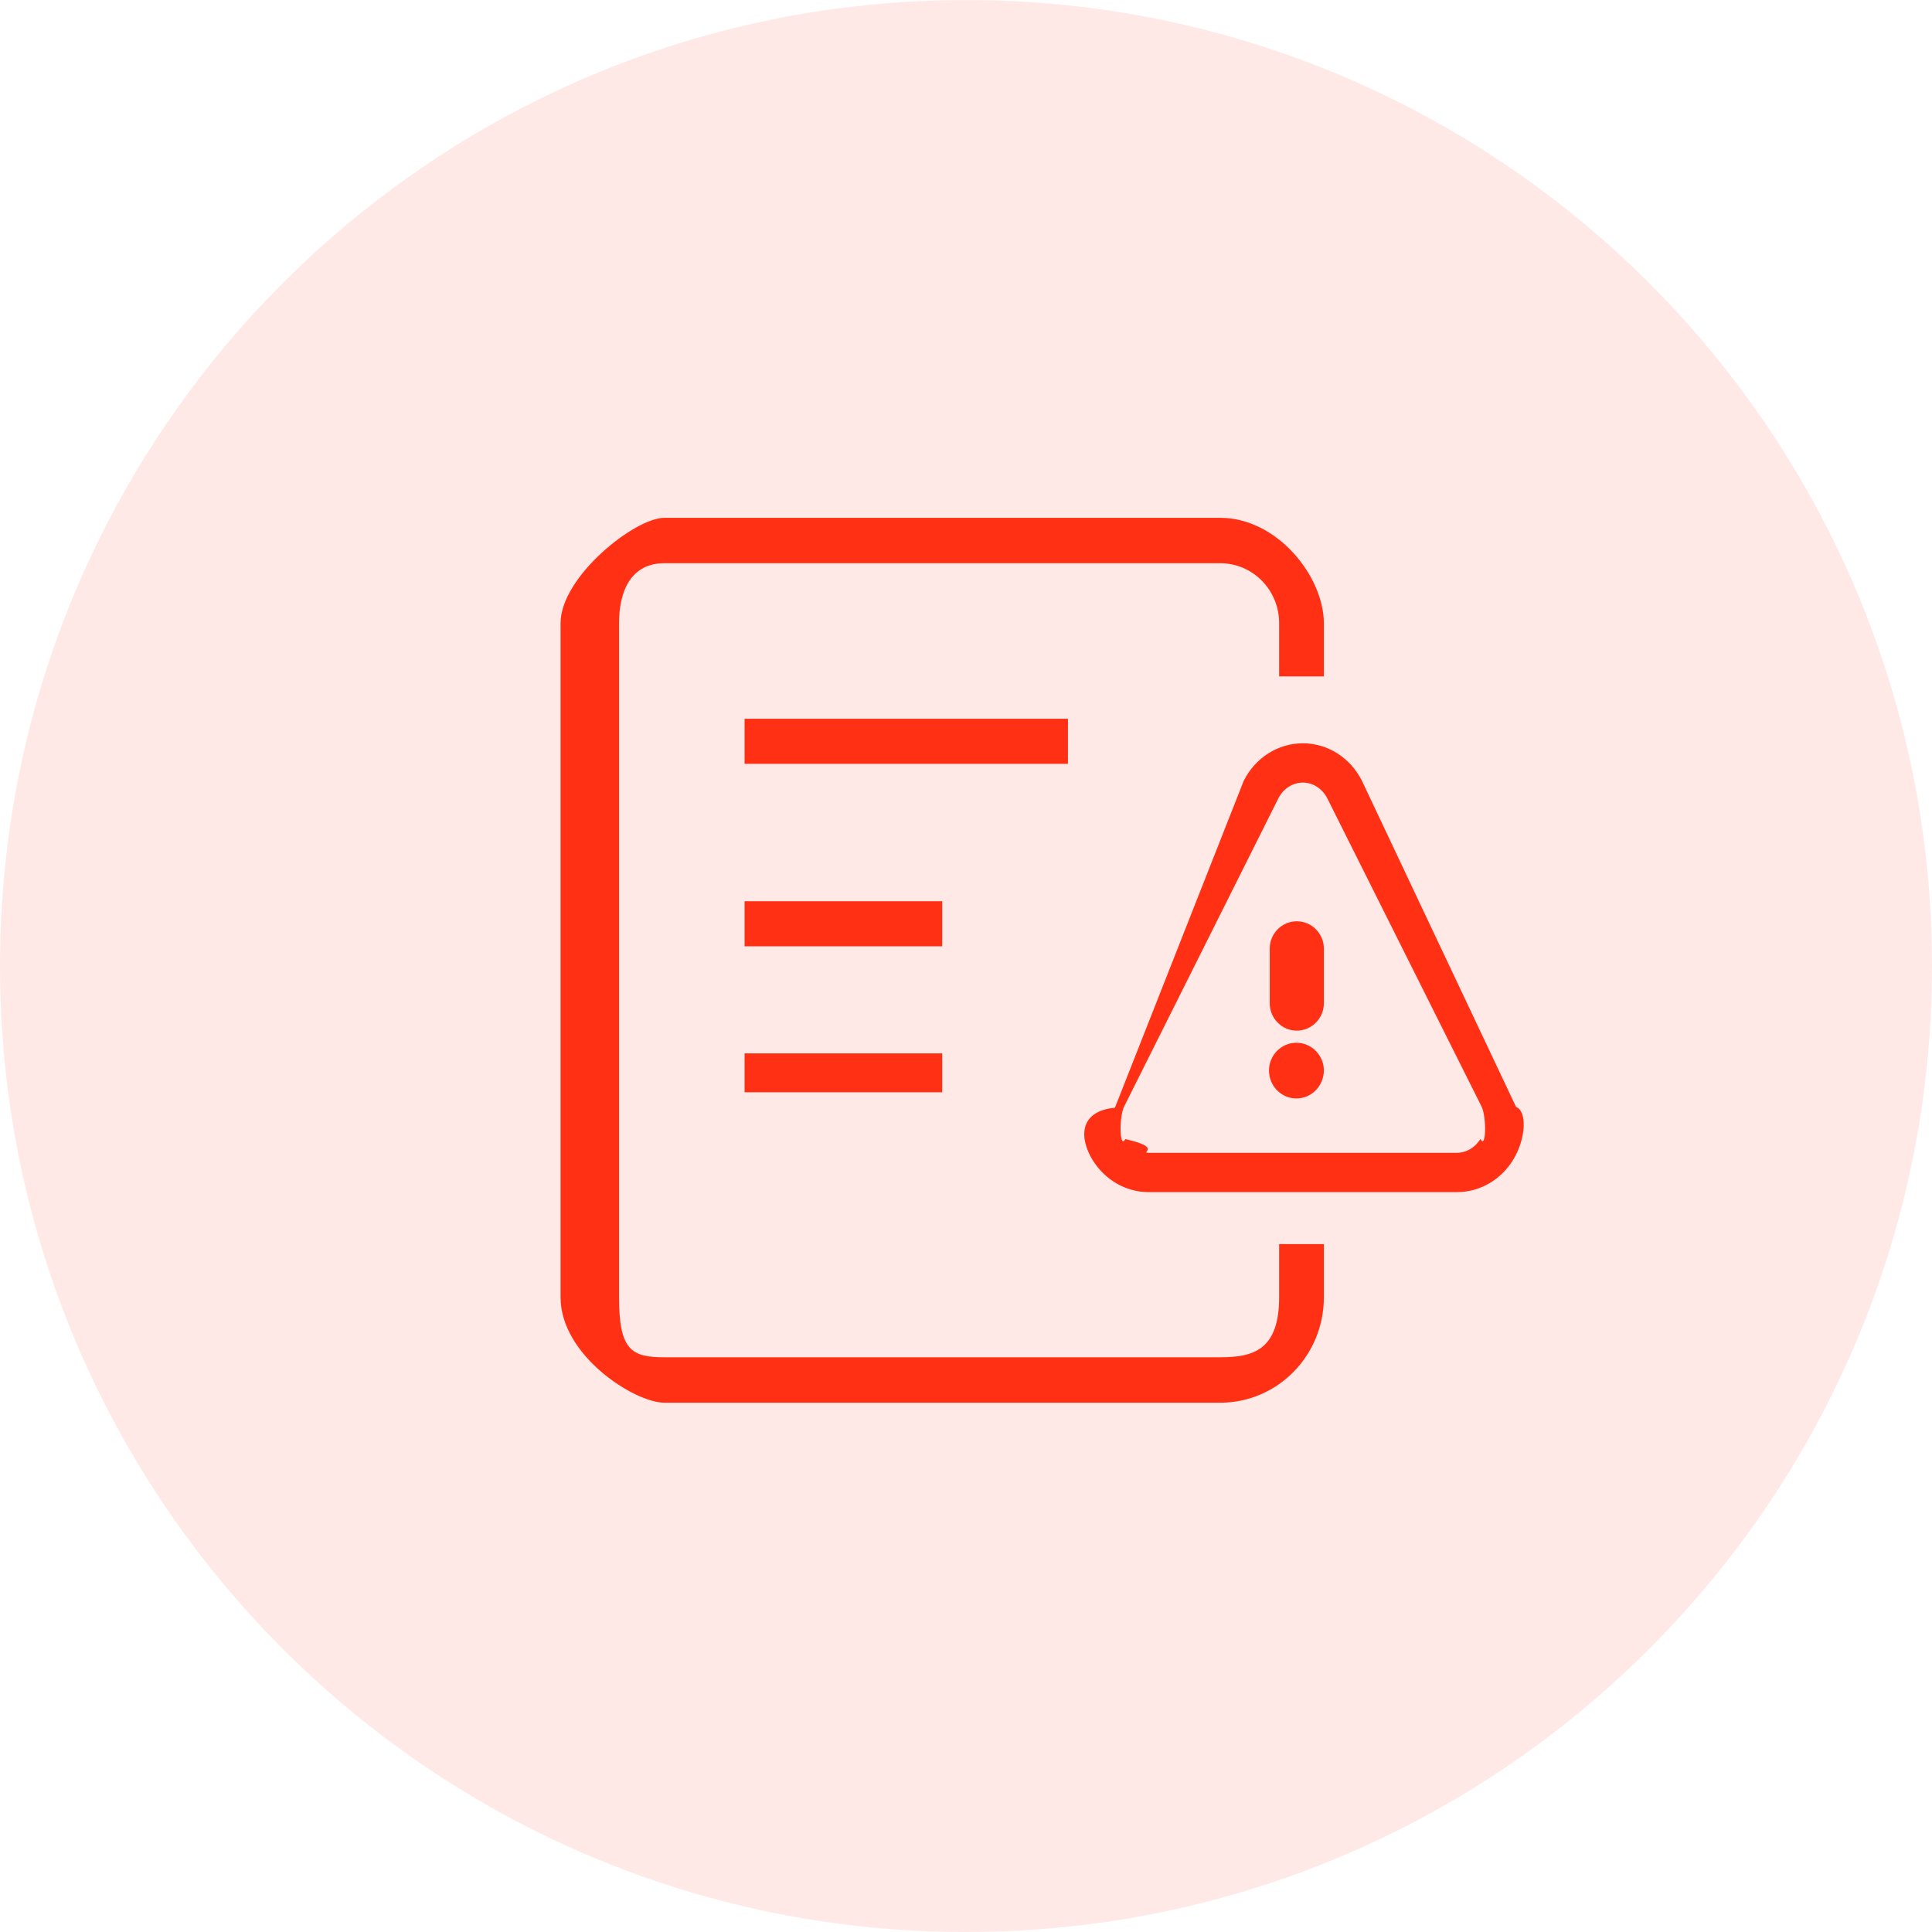
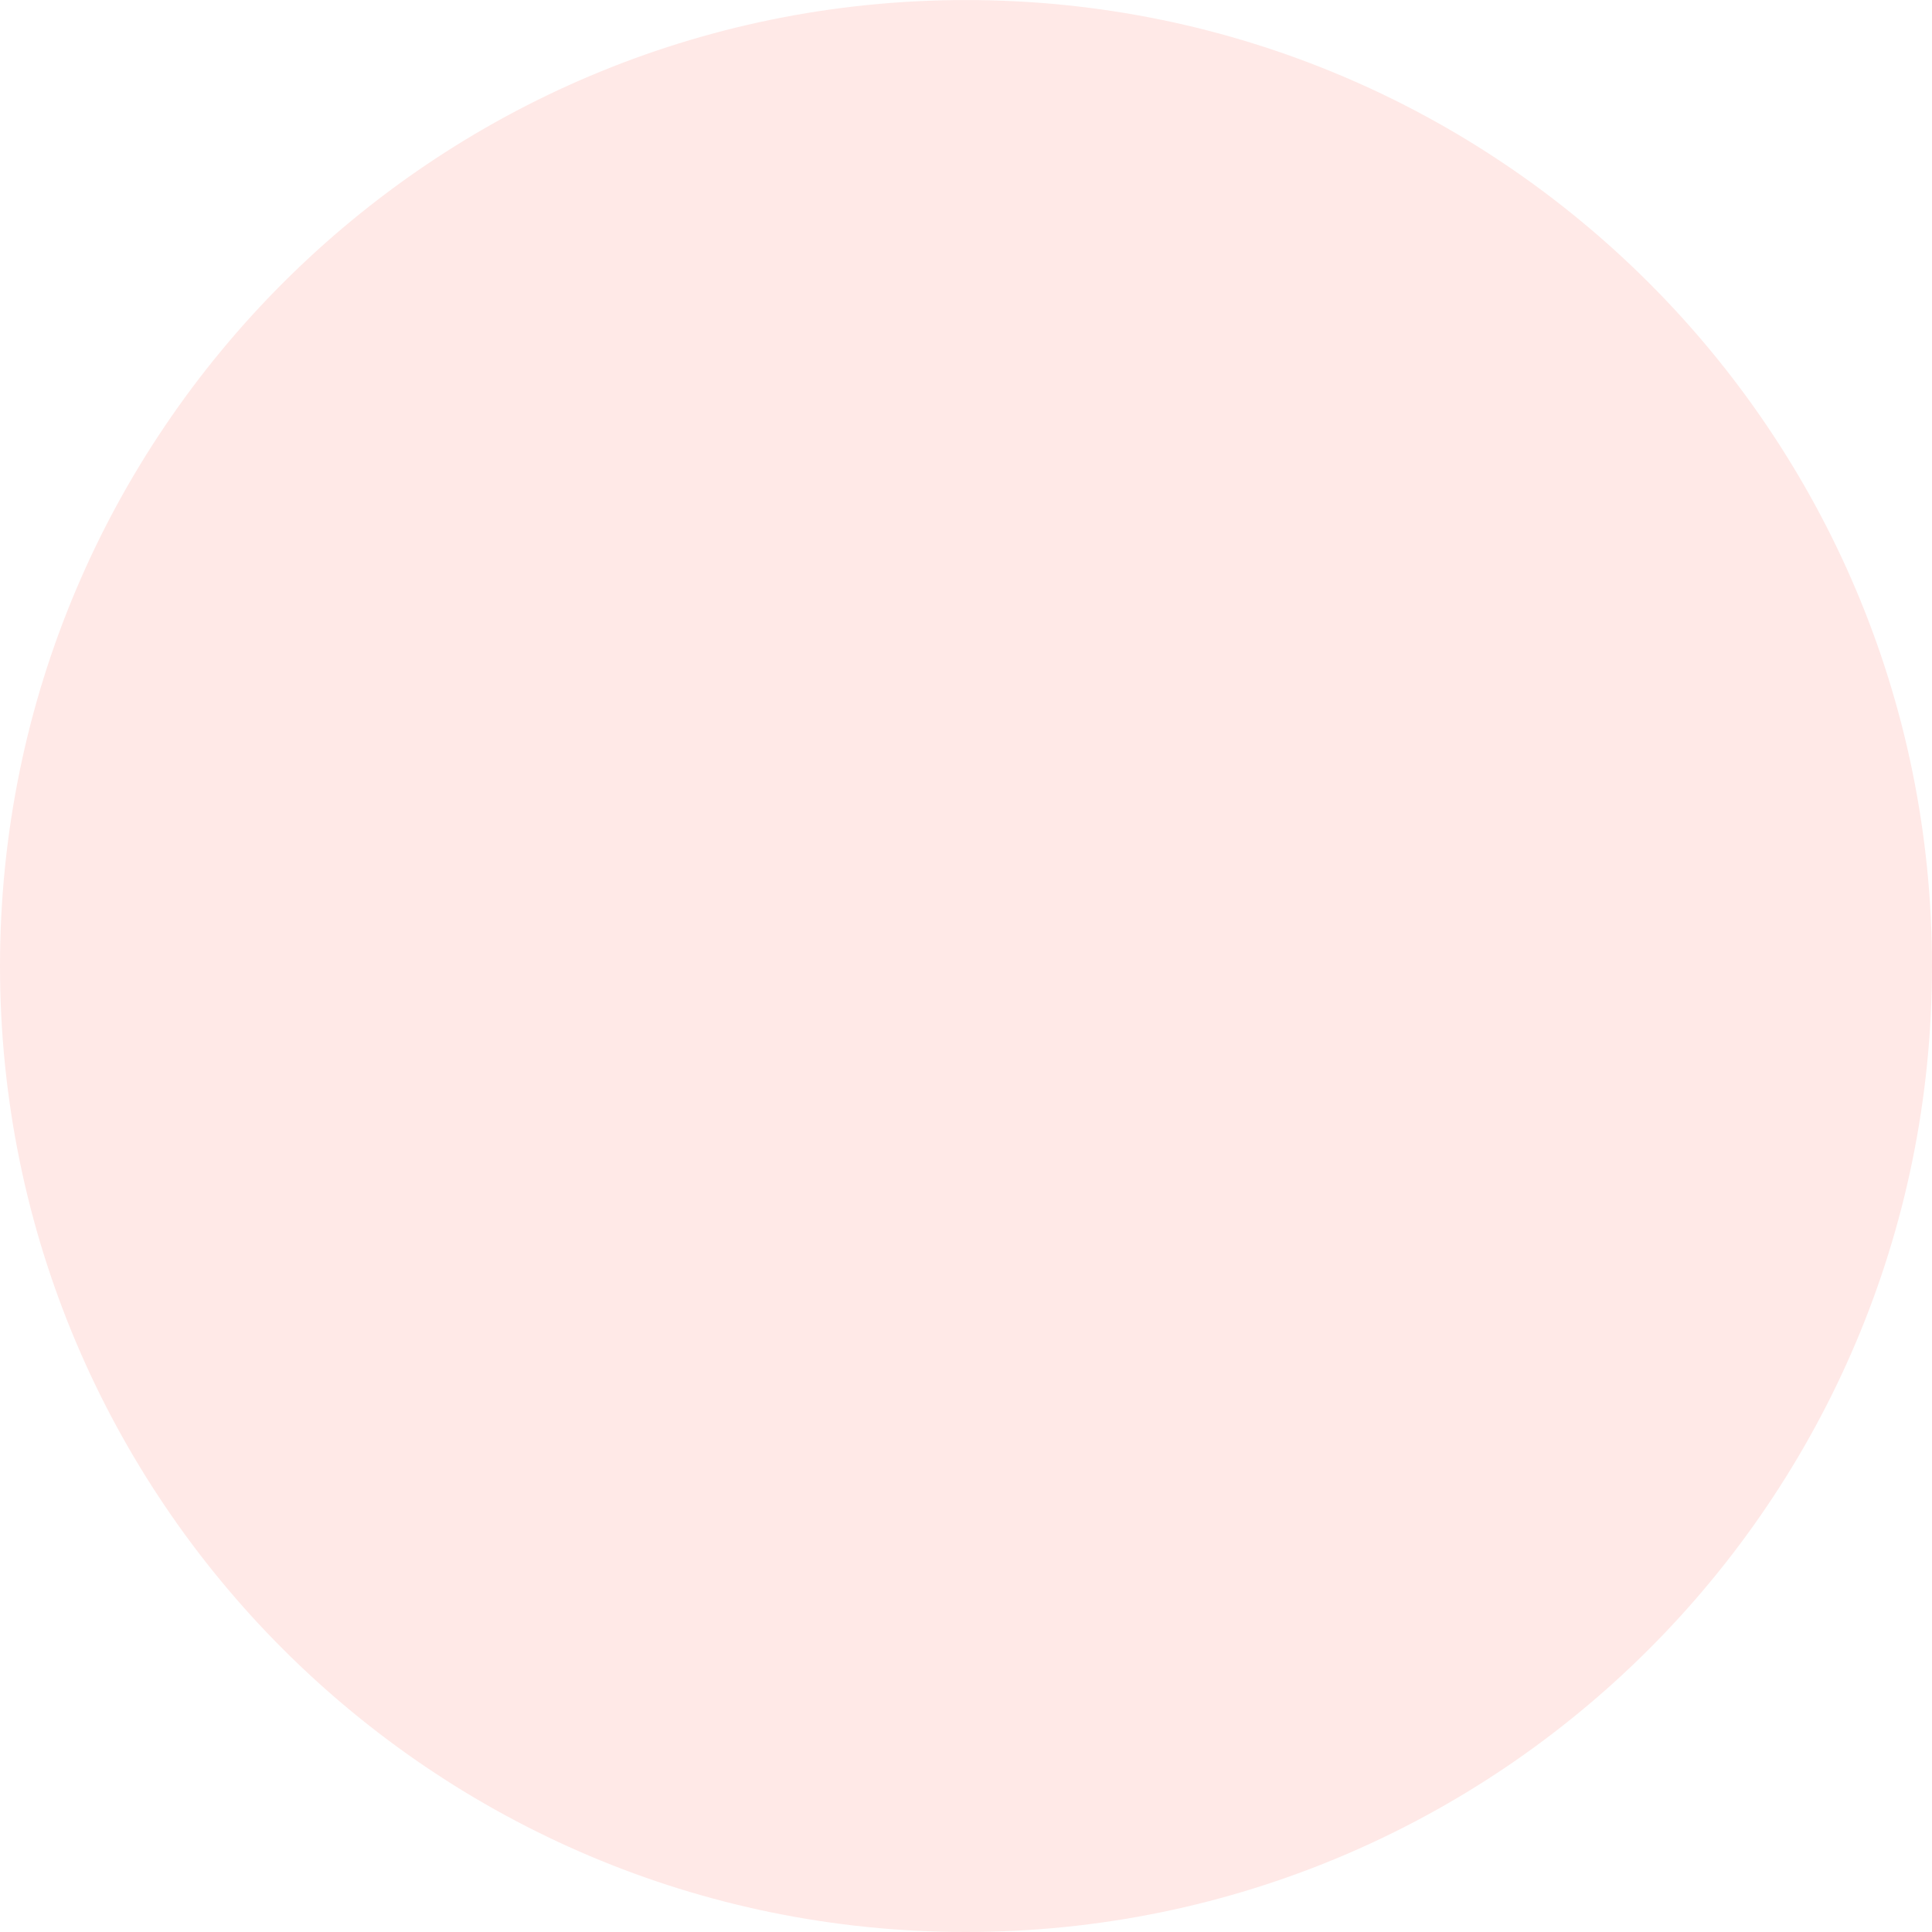
<svg xmlns="http://www.w3.org/2000/svg" width="48px" height="48px" viewBox="0 0 48 48" version="1.1">
  <title>3.2.6</title>
  <g id="3.2.6" stroke="none" stroke-width="1" fill="none" fill-rule="evenodd">
    <g id="编组" transform="translate(0, 0.001)" fill="#FF3014">
      <path d="M23.999,0 C37.254,0 48,10.745 48,24 C48,37.254 37.254,47.999 23.999,47.999 C10.745,47.999 0,37.254 0,24 C0,10.745 10.745,0 23.999,0 Z" id="路径" opacity="0.102" />
-       <path d="M37.597,28.81 C37.287,29.316 36.763,29.617 36.194,29.617 L28.539,29.617 C27.973,29.617 27.451,29.316 27.141,28.813 C26.821,28.282 26.794,27.608 27.7,27.52 L30.9,19.398 C31.189,18.823 31.751,18.466 32.369,18.466 C32.986,18.466 33.548,18.823 33.837,19.398 L37.666,27.5 C37.943,27.607 37.916,28.281 37.597,28.81 Z M36.809,27.491 L32.98,19.841 C32.857,19.595 32.623,19.442 32.369,19.442 C32.114,19.442 31.88,19.595 31.757,19.841 L27.928,27.492 C27.801,27.748 27.813,28.57 27.959,28.3 C28.91,28.515 28.303,28.64 28.539,28.64 L36.194,28.64 C36.429,28.64 36.648,28.512 36.78,28.297 C36.924,28.57 36.936,27.748 36.809,27.491 Z M32.208,27.29 C31.832,27.29 31.528,26.979 31.528,26.596 C31.528,26.213 31.835,25.906 32.208,25.906 C32.585,25.906 32.891,26.217 32.891,26.596 C32.888,26.979 32.585,27.29 32.208,27.29 Z M32.218,25.605 C31.848,25.605 31.546,25.3 31.546,24.925 L31.546,23.568 C31.546,23.192 31.848,22.888 32.218,22.888 C32.588,22.888 32.891,23.192 32.891,23.568 L32.891,24.925 C32.891,25.3 32.588,25.605 32.218,25.605 Z M18.499,17.856 L26.533,17.856 L26.533,18.976 L18.499,18.976 L18.499,17.856 Z M23.409,27.136 L18.499,27.136 L18.499,26.17 L23.409,26.17 L23.409,27.136 Z M18.499,22.39 L23.409,22.39 L23.409,23.51 L18.499,23.51 L18.499,22.39 Z M31.78,15.483 C31.78,14.657 31.126,13.992 30.313,13.992 L16.506,13.992 C15.693,13.992 15.38,14.657 15.38,15.483 L15.38,32.229 C15.38,33.55 15.693,33.72 16.506,33.72 L30.313,33.72 C31.126,33.72 31.78,33.55 31.78,32.229 L31.78,30.909 L32.891,30.909 L32.891,32.229 C32.891,33.68 31.74,34.849 30.313,34.849 L16.506,34.849 C15.77,34.849 13.927,33.68 13.927,32.229 L13.927,15.483 C13.927,14.33 15.77,12.864 16.506,12.864 L30.313,12.864 C31.74,12.864 32.891,14.33 32.891,15.483 L32.891,16.804 L31.78,16.804 L31.78,15.483 Z" id="形状" />
    </g>
  </g>
</svg>